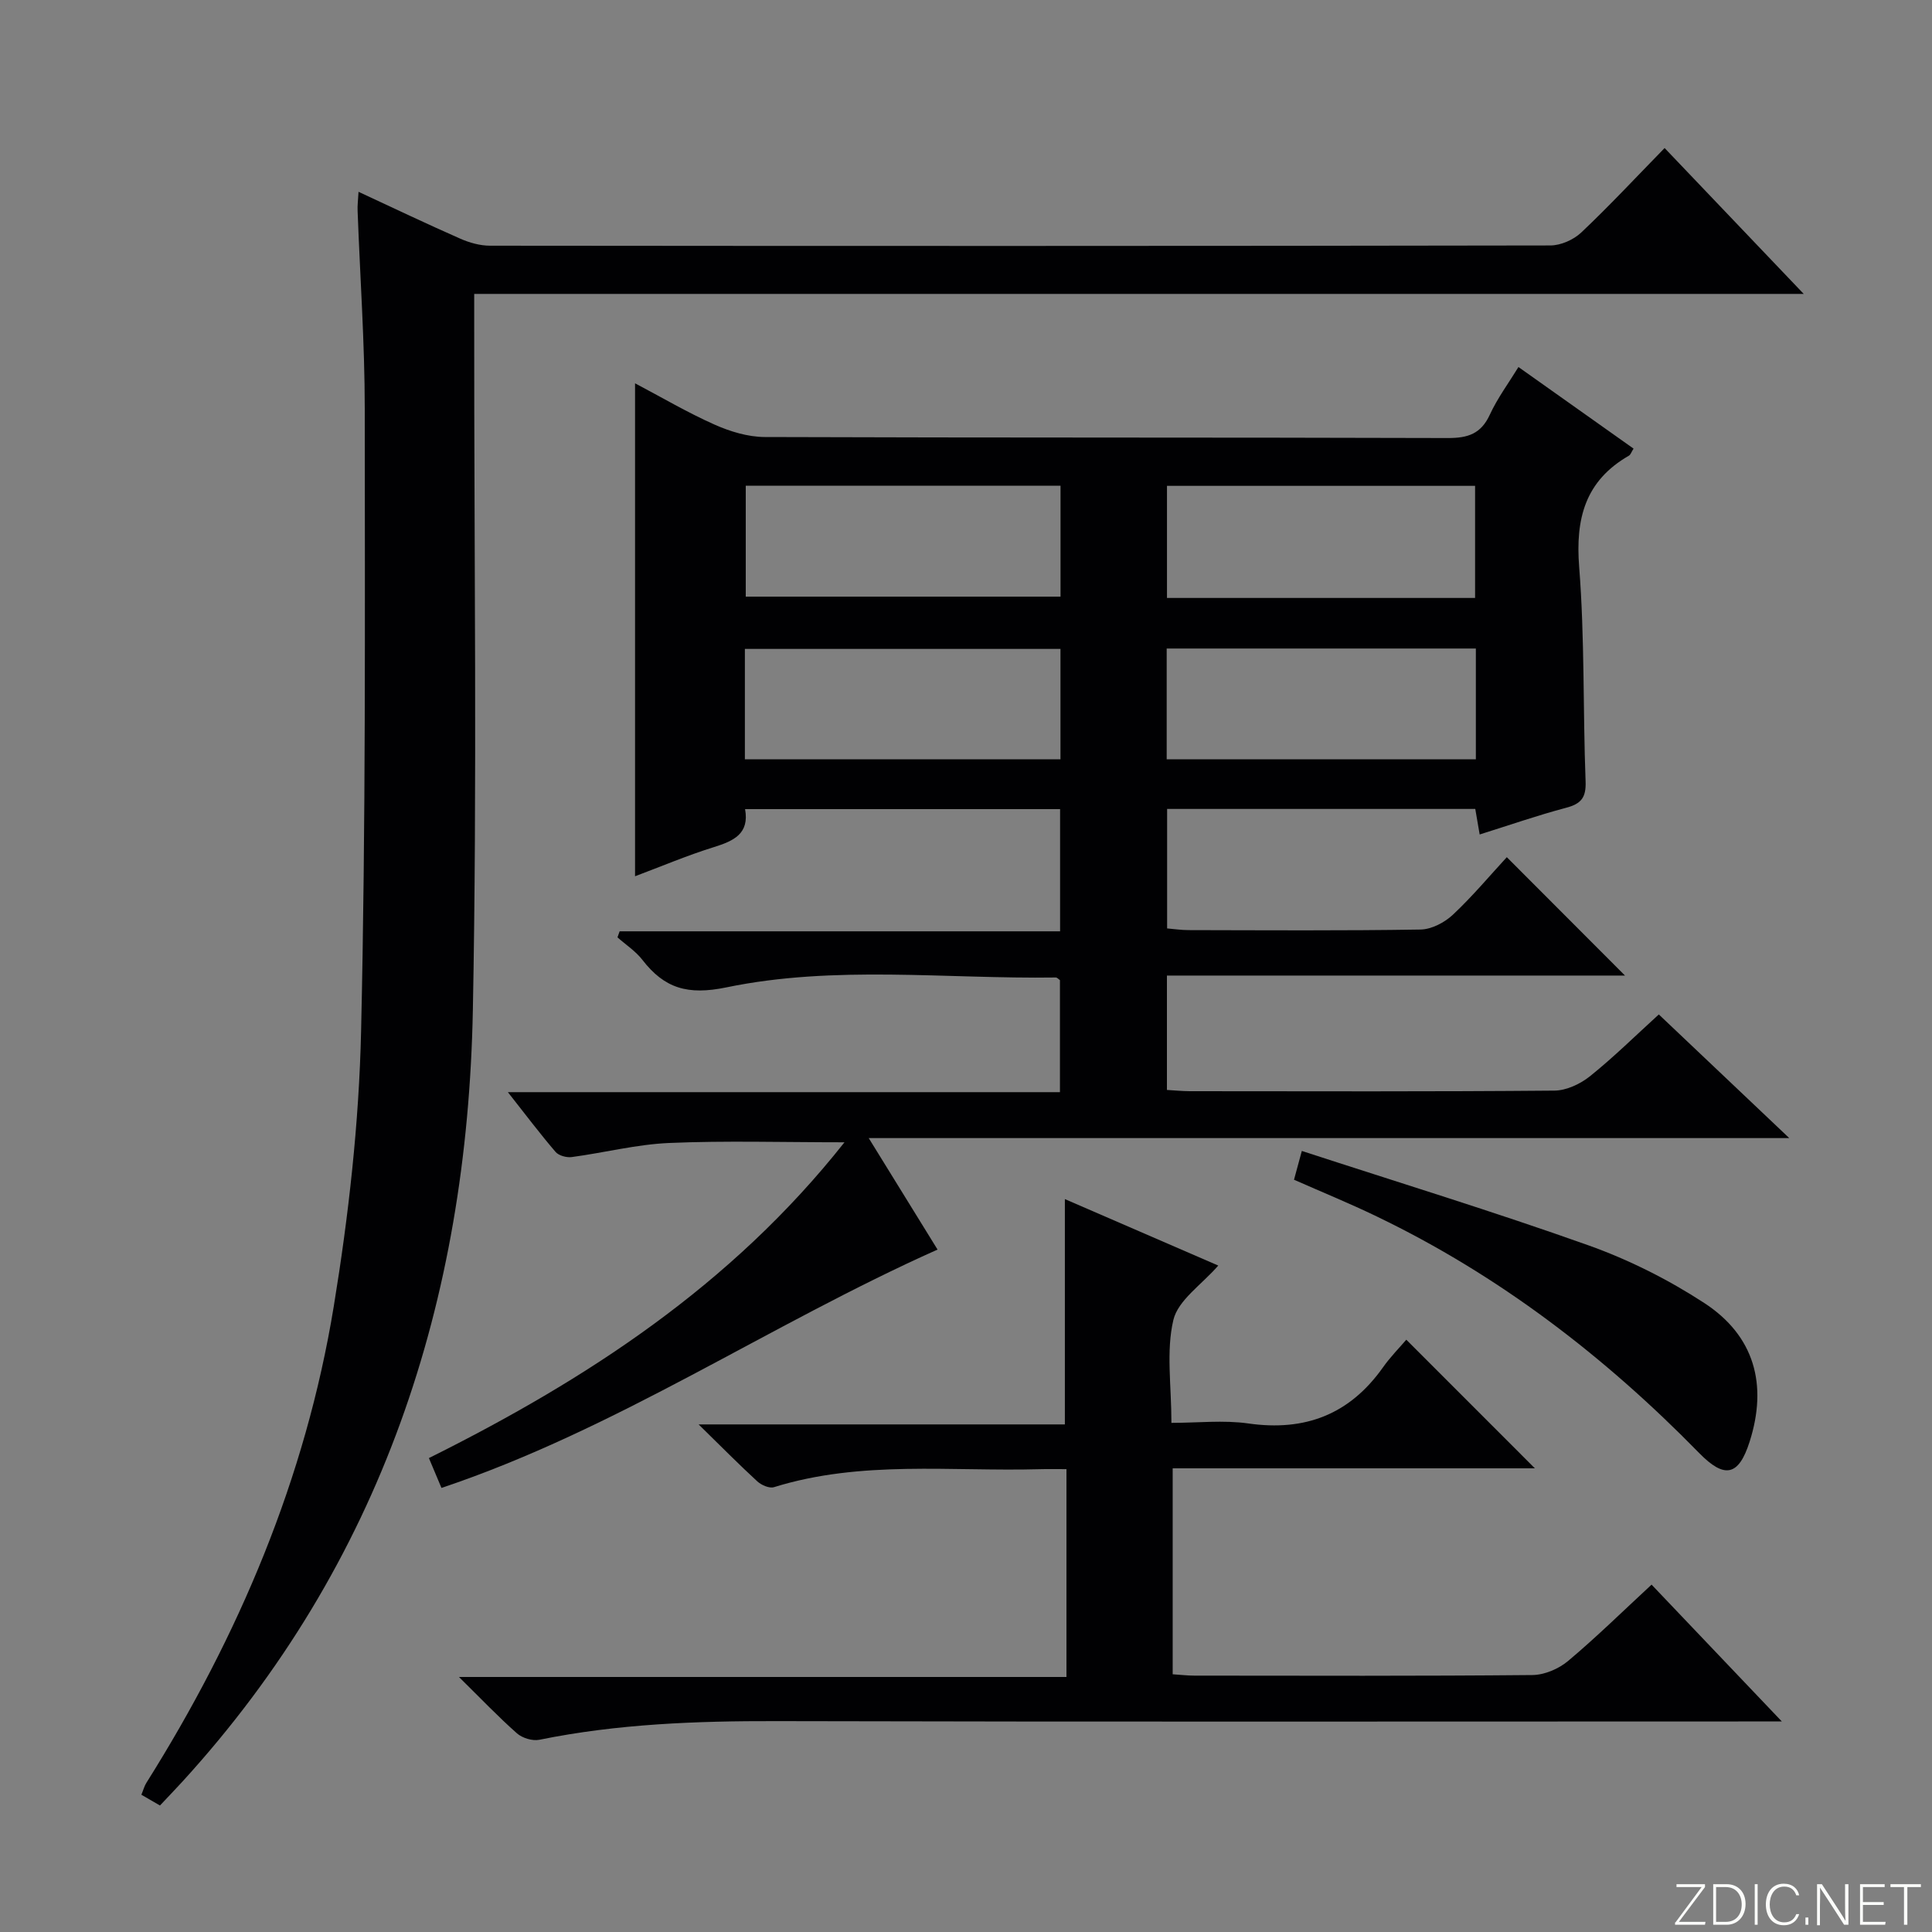
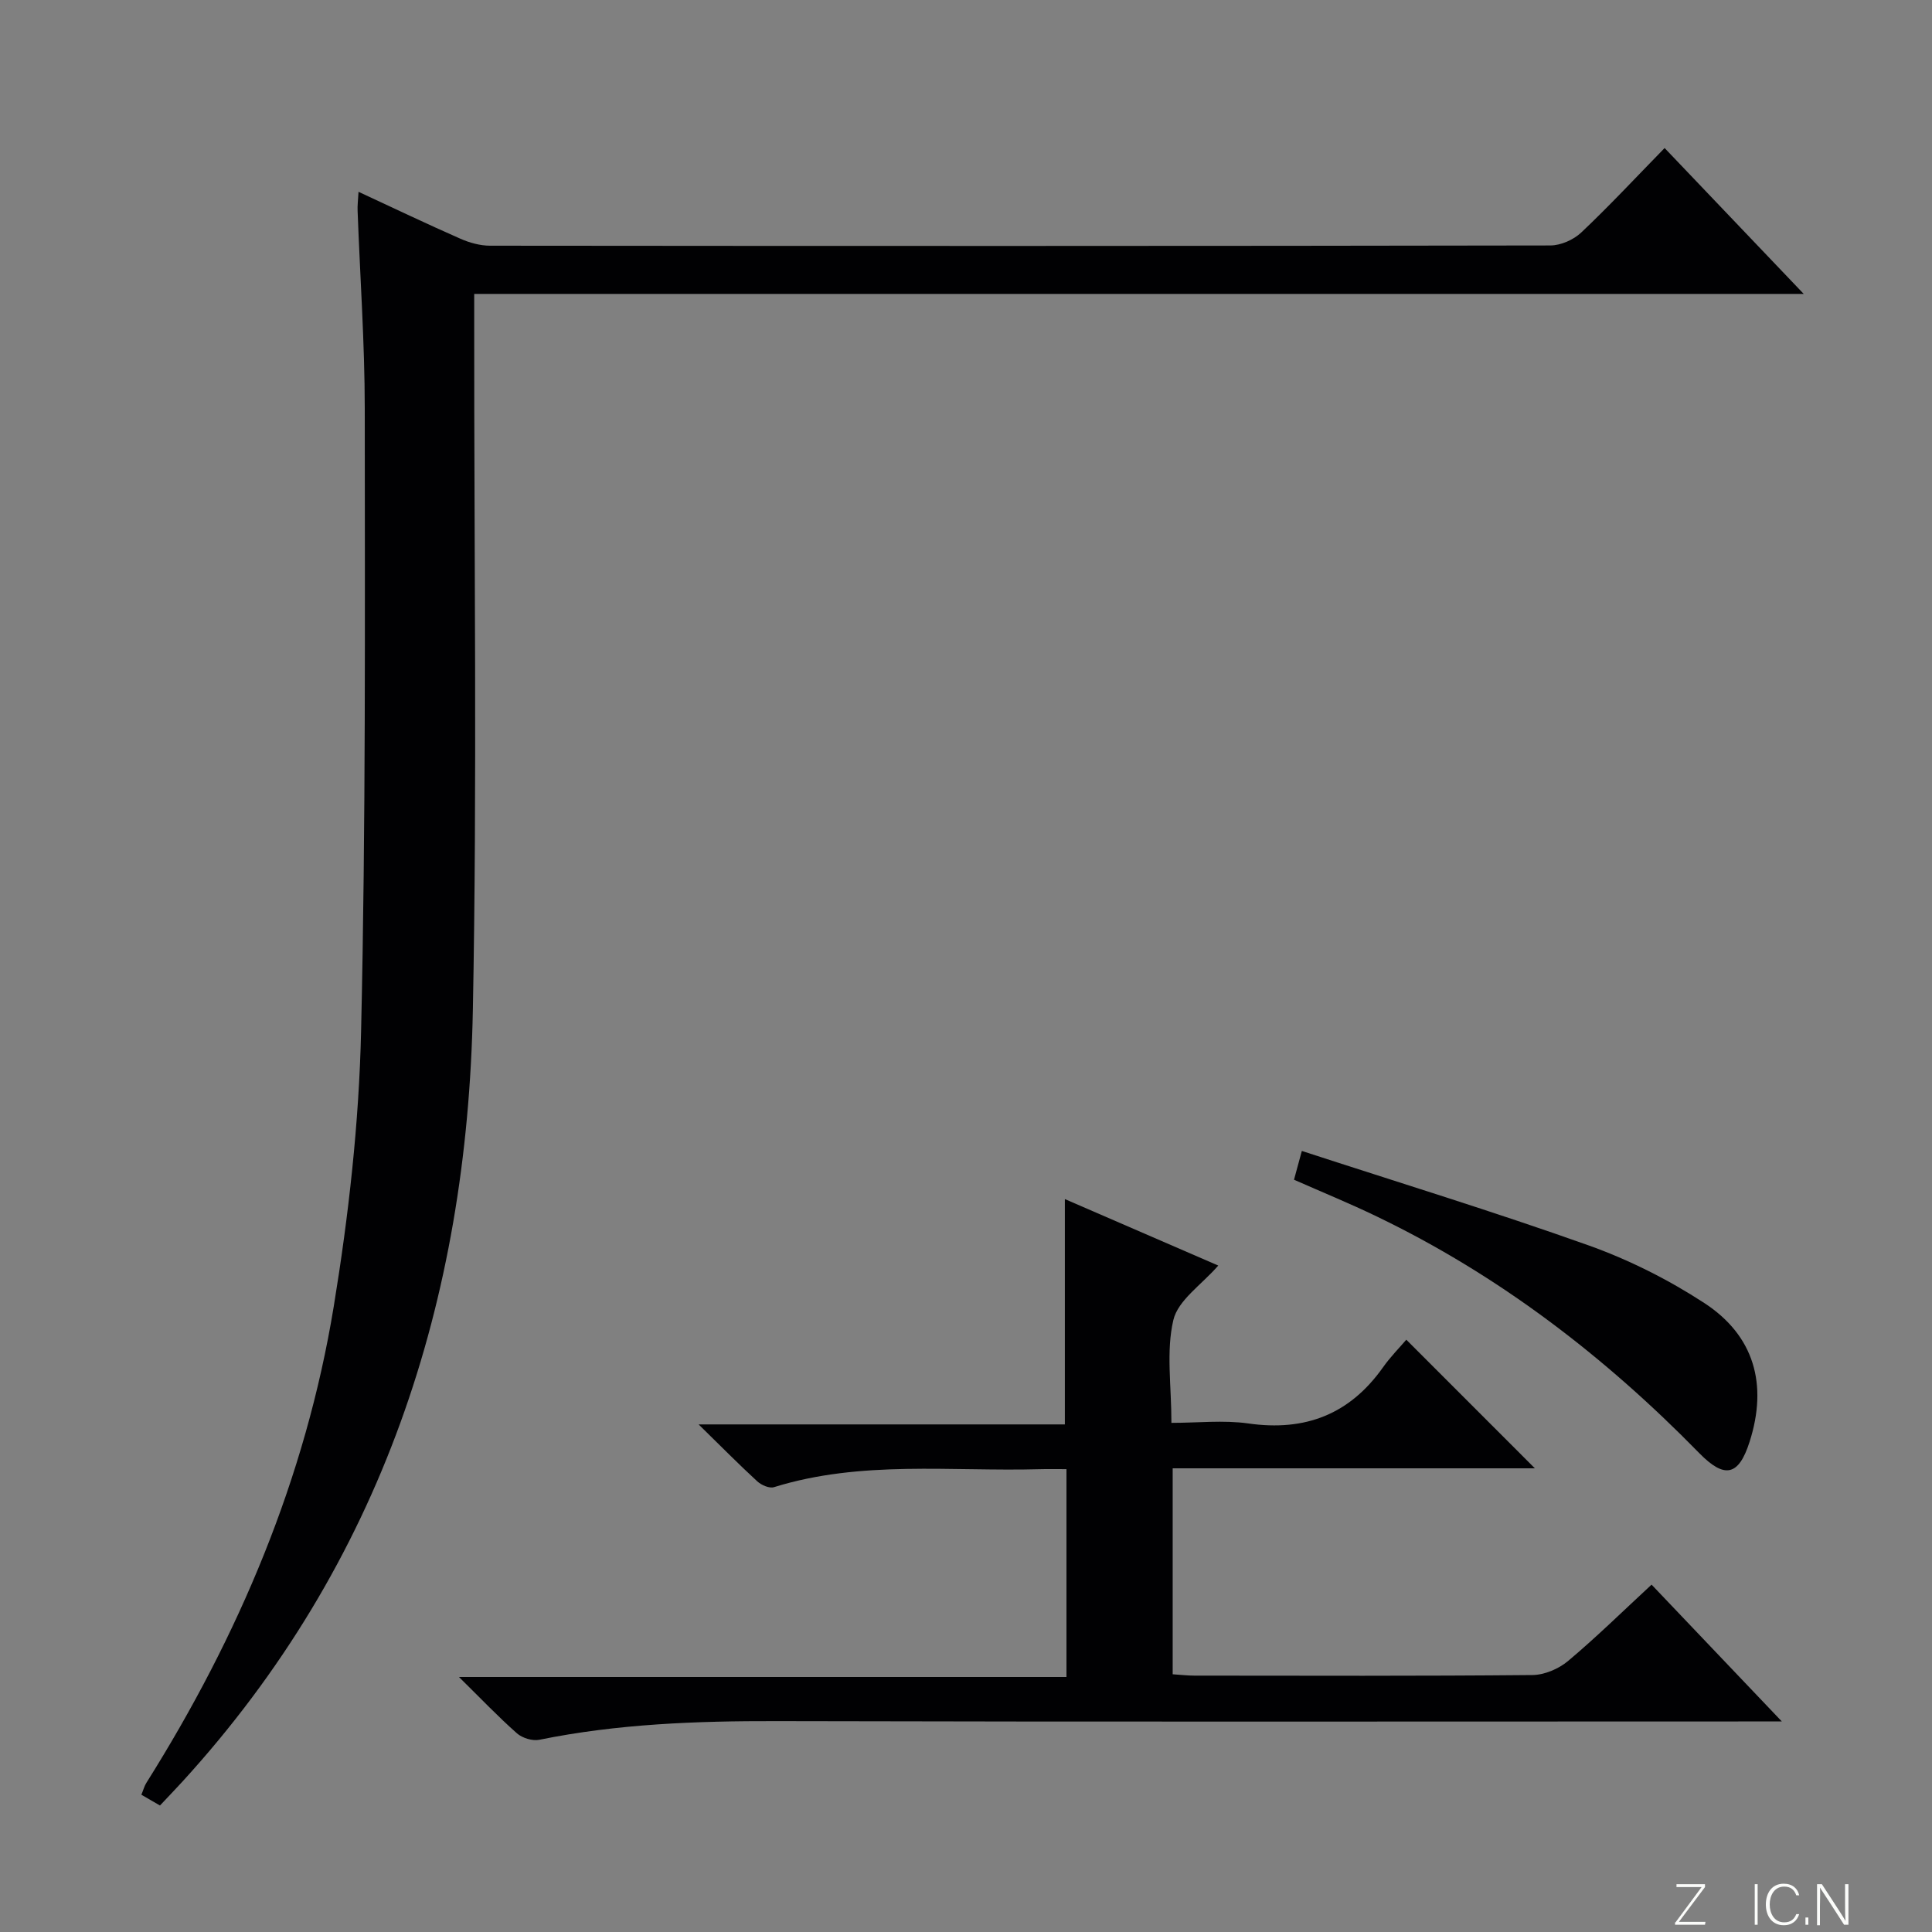
<svg xmlns="http://www.w3.org/2000/svg" enable-background="new 0 0 400 400" viewBox="0 0 400 400">
  <rect x="0" y="0" width="400" height="400" fill="#808080" stroke="none" />
  <g fill="#fbfcfa">
    <path d="m346.9 398 5.4-7.3h-5.2v-.6h5.9v.6l-5.4 7.2h5.5l-.1.6h-6.2v-.5z" />
-     <path d="m354.7 390.1h2.8c2.3 0 3.9 1.6 3.9 4.1s-1.6 4.3-3.9 4.3h-2.8zm.6 7.8h2c2.2 0 3.3-1.6 3.3-3.6 0-1.8-1-3.6-3.3-3.6h-2z" />
    <path d="m363.9 390.1v8.4h-.6v-8.4z" />
    <path d="m372.5 396.3c-.4 1.3-1.4 2.3-3.2 2.3-2.4 0-3.7-1.9-3.7-4.3 0-2.3 1.2-4.3 3.7-4.3 1.8 0 2.9 1 3.2 2.4h-.6c-.4-1.1-1.1-1.8-2.5-1.8-2.1 0-3 1.9-3 3.7s.9 3.7 3 3.7c1.4 0 2.1-.7 2.5-1.7z" />
    <path d="m373.8 398.5v-1.5h.6v1.5z" />
    <path d="m376.2 398.5v-8.4h1c1.3 2 4.4 6.7 4.9 7.6-.1-1.2-.1-2.4-.1-3.8v-3.8h.7v8.4h-.9c-1.2-1.9-4.4-6.8-5-7.7.1 1.1 0 2.3 0 3.9v3.9h-.6z" />
-     <path d="m390 394.4h-4.3v3.5h4.7l-.1.6h-5.2v-8.4h5.1v.6h-4.5v3.1h4.3v.7z" />
-     <path d="m394.2 390.7h-2.8v-.6h6.3v.6h-2.8v7.8h-.7z" />
  </g>
-   <path d="m91.4 308.06c-.81-1.93-1.63-3.88-2.6-6.18 32.63-16.26 62.61-35.76 86.04-65.38-12.87 0-24.6-.36-36.29.14-6.76.29-13.44 2.02-20.19 2.92-1.07.14-2.68-.3-3.34-1.07-3.22-3.76-6.21-7.72-9.87-12.37h114.3c0-8.09 0-15.65 0-23.19-.32-.22-.59-.56-.86-.55-22.77.33-45.74-2.61-68.22 2.05-7.97 1.65-12.8.21-17.37-5.7-1.39-1.8-3.42-3.12-5.16-4.66.15-.42.3-.83.45-1.25h91.19c0-8.83 0-16.88 0-25.3-21.68 0-43.25 0-65.22 0 .93 5.11-2.37 6.59-6.47 7.87-5.5 1.71-10.82 3.97-16.31 6.03 0-34.15 0-67.72 0-102.06 5.51 2.9 10.84 6.05 16.46 8.55 3.22 1.43 6.89 2.55 10.37 2.57 47.16.17 94.31.06 141.47.21 4.15.01 6.85-.88 8.67-4.83 1.58-3.43 3.89-6.54 5.93-9.87 8.04 5.7 15.89 11.26 23.83 16.89-.46.72-.61 1.26-.96 1.46-9.04 5.2-11.09 12.98-10.3 23.04 1.16 14.74.77 29.6 1.33 44.4.13 3.35-.92 4.64-4.03 5.46-5.92 1.57-11.72 3.59-17.9 5.53-.32-1.88-.59-3.44-.91-5.29-21.13 0-42.23 0-63.8 0v24.74c1.33.11 2.91.35 4.48.35 16 .03 32 .14 47.99-.12 2.28-.04 4.97-1.45 6.69-3.06 4.11-3.86 7.75-8.22 11.17-11.92 8.22 8.24 16.37 16.4 24.47 24.51-31.04 0-62.74 0-94.84 0v23.68c1.54.09 3.13.25 4.73.26 25.16.02 50.32.1 75.48-.12 2.49-.02 5.37-1.37 7.37-2.97 4.91-3.94 9.41-8.39 14.26-12.8 8.91 8.44 17.59 16.67 27.01 25.6-63.63 0-126.41 0-190.59 0 5.15 8.34 9.68 15.68 14.25 23.08-34.86 15.56-66.38 37.17-102.71 49.35zm128.17-207.49c-22.18 0-43.75 0-65.17 0v22.96h65.17c0-7.83 0-15.26 0-22.96zm-.01 33.78c-21.94 0-43.61 0-65.34 0v22.85h65.34c0-7.83 0-15.25 0-22.85zm85.84-10.55c0-7.79 0-15.47 0-23.21-21.47 0-42.68 0-63.79 0v23.21zm.16 10.47c-21.46 0-42.65 0-64.01 0v22.93h64.01c0-7.83 0-15.25 0-22.93z" fill="#010103" />
  <path d="m74.23 39.71c7.26 3.37 14.12 6.65 21.08 9.71 1.9.84 4.1 1.45 6.16 1.45 73.17.07 146.33.08 219.5-.05 2.17 0 4.83-1.18 6.42-2.69 5.81-5.49 11.26-11.35 17.25-17.48 9.6 10.06 18.84 19.76 28.8 30.2-92.17 0-183.37 0-275.26 0v6.31c-.04 47.33.63 94.68-.28 141.99-1.16 60.12-18.83 114.46-60.11 159.69-1.46 1.59-2.96 3.15-4.67 4.97-1.27-.74-2.5-1.45-3.85-2.23.41-.98.61-1.8 1.04-2.47 19.14-30.44 32.97-63.09 38.79-98.63 3.08-18.81 5.23-37.94 5.66-56.98.98-42.97.78-85.96.76-128.94-.01-13.62-.98-27.25-1.48-40.87-.06-1.13.1-2.26.19-3.98z" fill="#010103" />
  <path d="m220.8 347.2c0-14.81 0-28.59 0-43.03-1.96 0-3.74-.04-5.51.01-18.39.51-36.97-1.9-55.04 3.72-.96.3-2.61-.42-3.46-1.2-3.79-3.48-7.41-7.15-12.15-11.79h75.83c0-15.78 0-30.82 0-46.65 10.56 4.58 21.08 9.14 31.76 13.76-3.45 3.97-8.33 7.16-9.3 11.28-1.52 6.46-.4 13.54-.4 21.29 5.43 0 10.77-.61 15.91.12 11.8 1.69 21.02-1.89 27.91-11.64 1.53-2.16 3.42-4.07 4.81-5.7 9.24 9.24 17.86 17.86 26.62 26.63-24.65 0-49.64 0-74.99 0v42.64c1.6.1 3.04.28 4.49.28 23.32.02 46.65.1 69.97-.12 2.5-.02 5.44-1.27 7.39-2.9 5.84-4.9 11.29-10.26 17.3-15.82 8.79 9.24 17.35 18.22 26.97 28.33-3 0-4.85 0-6.7 0-67.14 0-134.29.1-201.43-.07-16.51-.04-32.89.56-49.11 3.86-1.43.29-3.53-.35-4.64-1.33-3.86-3.41-7.43-7.16-12.01-11.67z" fill="#010103" />
  <path d="m267.91 244.25c.51-1.87.89-3.29 1.62-5.96 19.88 6.48 39.76 12.57 59.33 19.54 8.36 2.98 16.53 7.08 23.97 11.93 10.41 6.78 13.19 16.92 9.4 28.76-2.26 7.07-5.17 7.7-10.44 2.31-19.56-20-41.46-36.81-66.76-48.98-5.5-2.66-11.18-4.98-17.12-7.6z" fill="#010103" />
</svg>